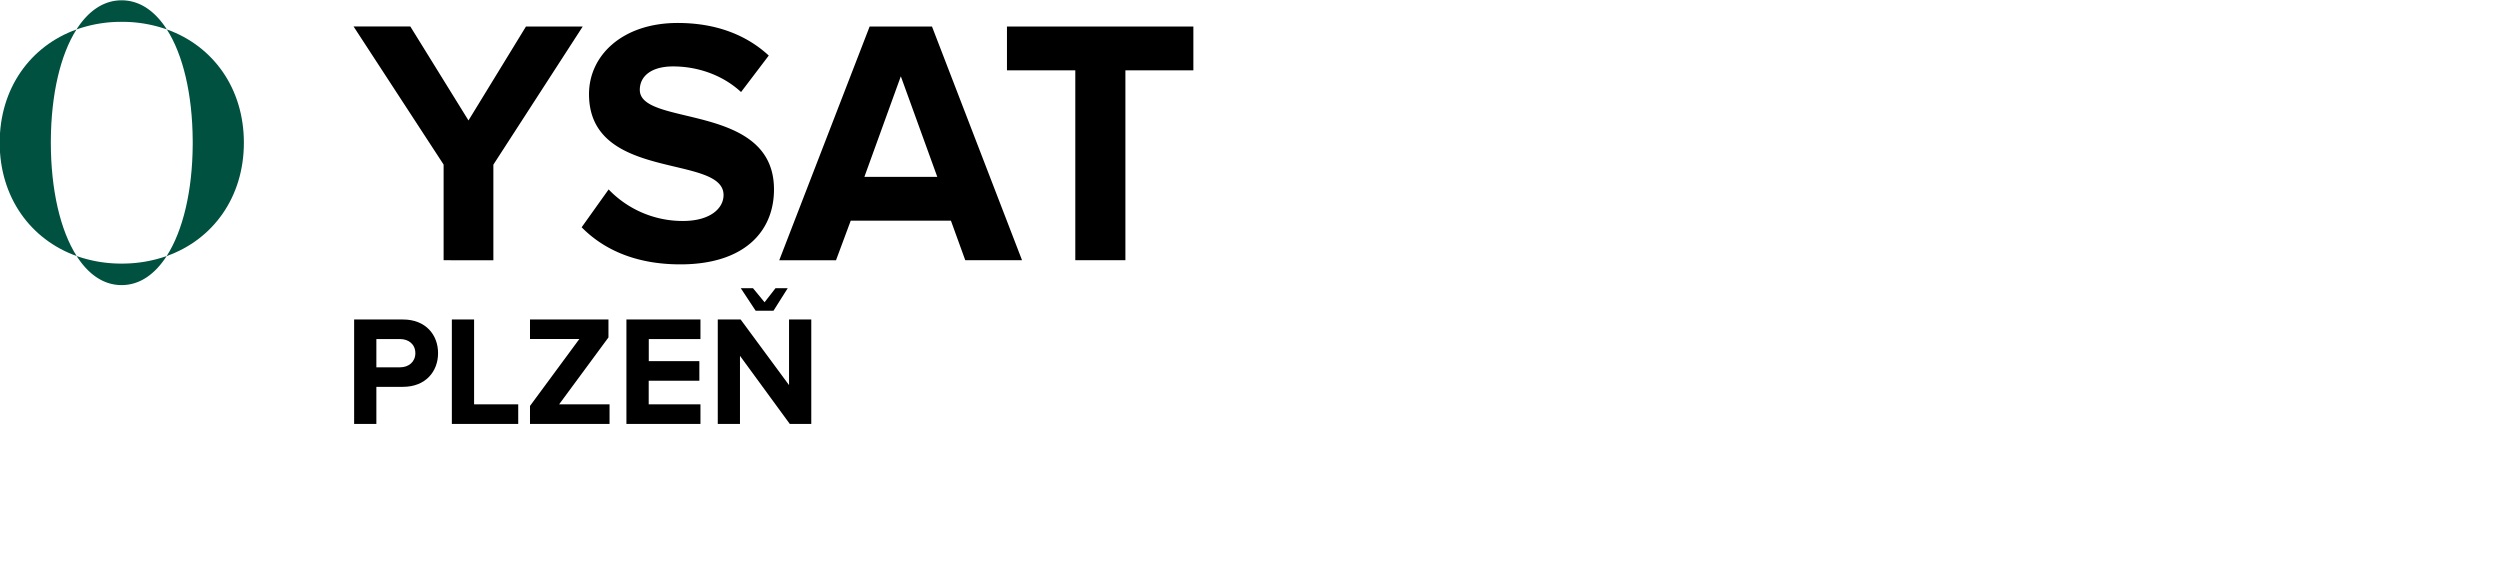
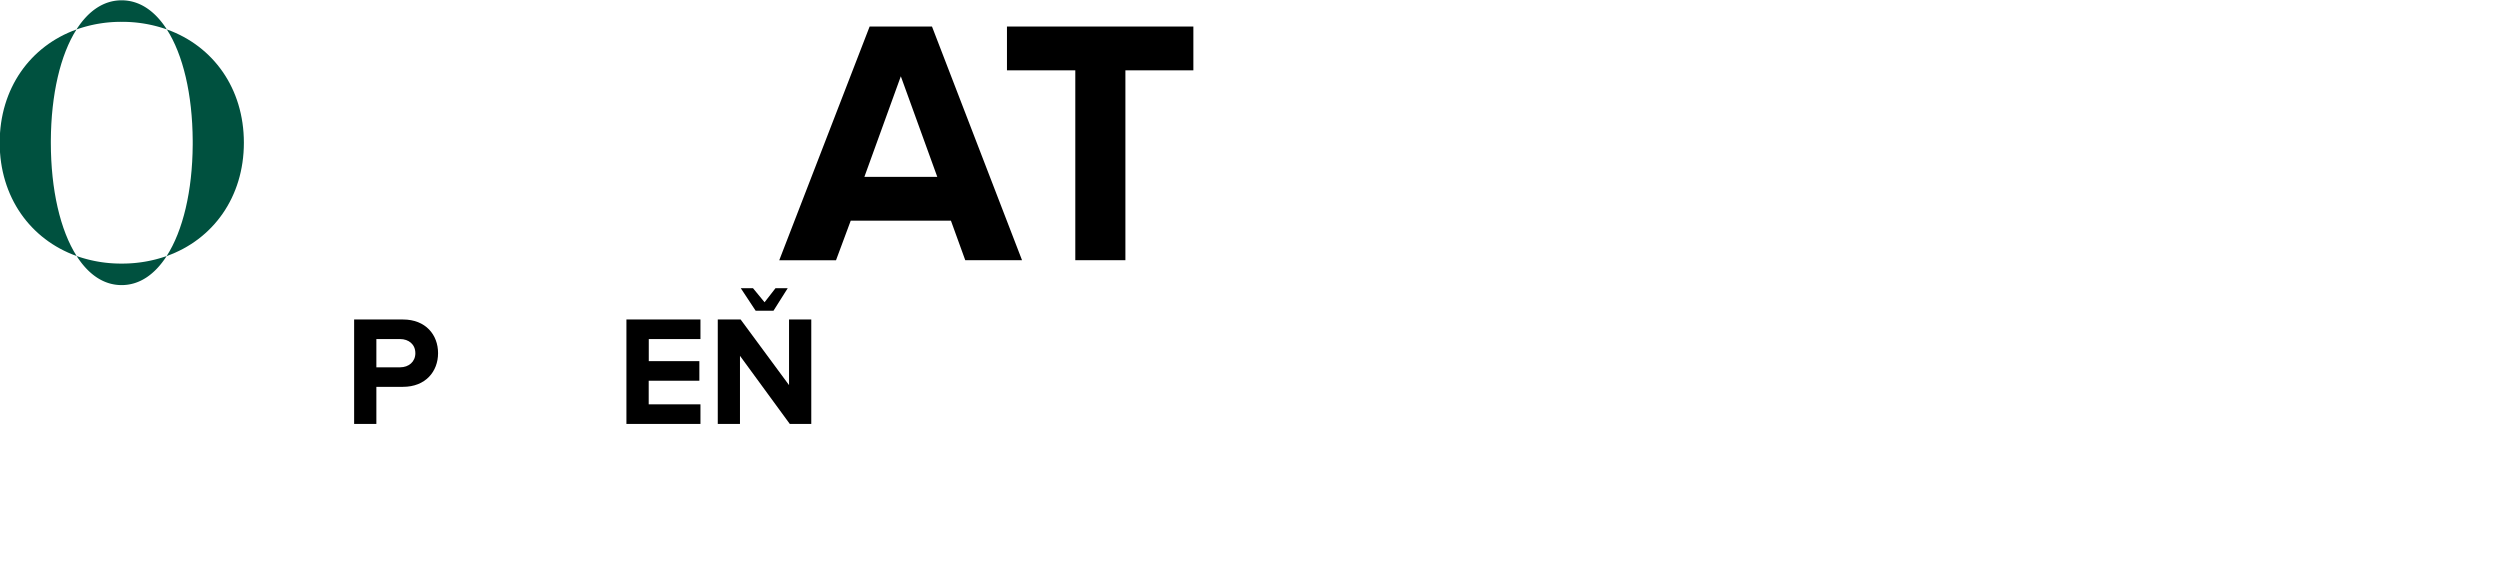
<svg xmlns="http://www.w3.org/2000/svg" id="Vrstva_1" data-name="Vrstva 1" viewBox="0 0 1756 401">
-   <path d="M311.59,182.78V115.6l-63.25-97h39.87l40.85,66,40.36-65.95h39.87l-62.75,97v67.18Z" />
-   <path d="M408.55,159.64l18.95-26.58a72,72,0,0,0,52.17,22.15c19.2,0,28.55-8.86,28.55-18.21,0-29-94.5-9.11-94.5-70.87,0-27.32,23.63-50,62.26-50,26.09,0,47.74,7.88,64,22.89L520.52,64.65c-13.29-12.3-31-18-47.74-18-15,0-23.38,6.64-23.38,16.49,0,26.09,94.25,8.61,94.25,69.89,0,30-21.41,52.66-65.71,52.66C446.44,185.73,423.8,175.15,408.55,159.64Z" />
  <path d="M678,182.78,667.93,155H597.55l-10.34,27.81H547.34L610.83,18.64h43.8l63.25,164.14ZM632.74,53.58l-25.59,70.63h51.19Z" />
  <path d="M755.29,182.78V49.39h-48V18.63H838.22V49.39H790.48V182.77H755.29Z" />
  <path d="M248.74,297.78V224.41h34.32c15.95,0,24.64,10.78,24.64,23.65s-8.8,23.65-24.64,23.65h-18.7v26.07Zm43-49.73c0-6.16-4.62-9.9-10.78-9.9H264.36V258H281C287.13,258,291.75,254.11,291.75,248.05Z" />
-   <path d="M317.38,297.78V224.41H333V284h31v13.75Z" />
-   <path d="M372.27,297.78V285.13l34.65-47H372.27V224.41h55.11V237L392.73,284h35.42v13.75Z" />
  <path d="M440,297.78V224.41H492v13.75h-36.3v15.51h35.53v13.75H455.65V284H492v13.75Z" />
  <path d="M554.76,297.78l-35-47.85v47.85H504.16V224.41h16.06l34,46.09V224.41h15.62v73.37Zm-24-79.53-10.45-15.84h8.58l8.14,9.9,7.7-9.9h8.58l-10,15.84Z" />
  <path d="M117.18,20.66c32.63,11.65,54.12,41.44,54.12,79.58s-21.55,68-54.24,79.62c11.44-17.77,18.12-45.75,18.3-78.2,0-.47,0-.94,0-1.42s0-1,0-1.44C135.18,66.22,128.55,38.36,117.18,20.66Z" fill="#00513f" />
  <path d="M117.18,20.66a94.22,94.22,0,0,0-31.76-5.32,93.45,93.45,0,0,0-31.69,5.35C62,7.74,72.75.22,85.42.22S108.89,7.73,117.18,20.66Z" fill="#00513f" />
  <path d="M85.42,185.14a94.35,94.35,0,0,0,31.64-5.28c-8.27,12.87-19,20.39-31.64,20.39s-23.34-7.53-31.58-20.41A93.58,93.58,0,0,0,85.42,185.14Z" fill="#00513f" />
  <path d="M53.73,20.69C42.44,38.4,35.89,66.24,35.71,98.8c0,.48,0,1,0,1.44,0,33,6.62,61.57,18.14,79.6C21.3,168.2-.22,138.39-.22,100.24S21.25,32.35,53.73,20.69Z" fill="#00513f" />
</svg>